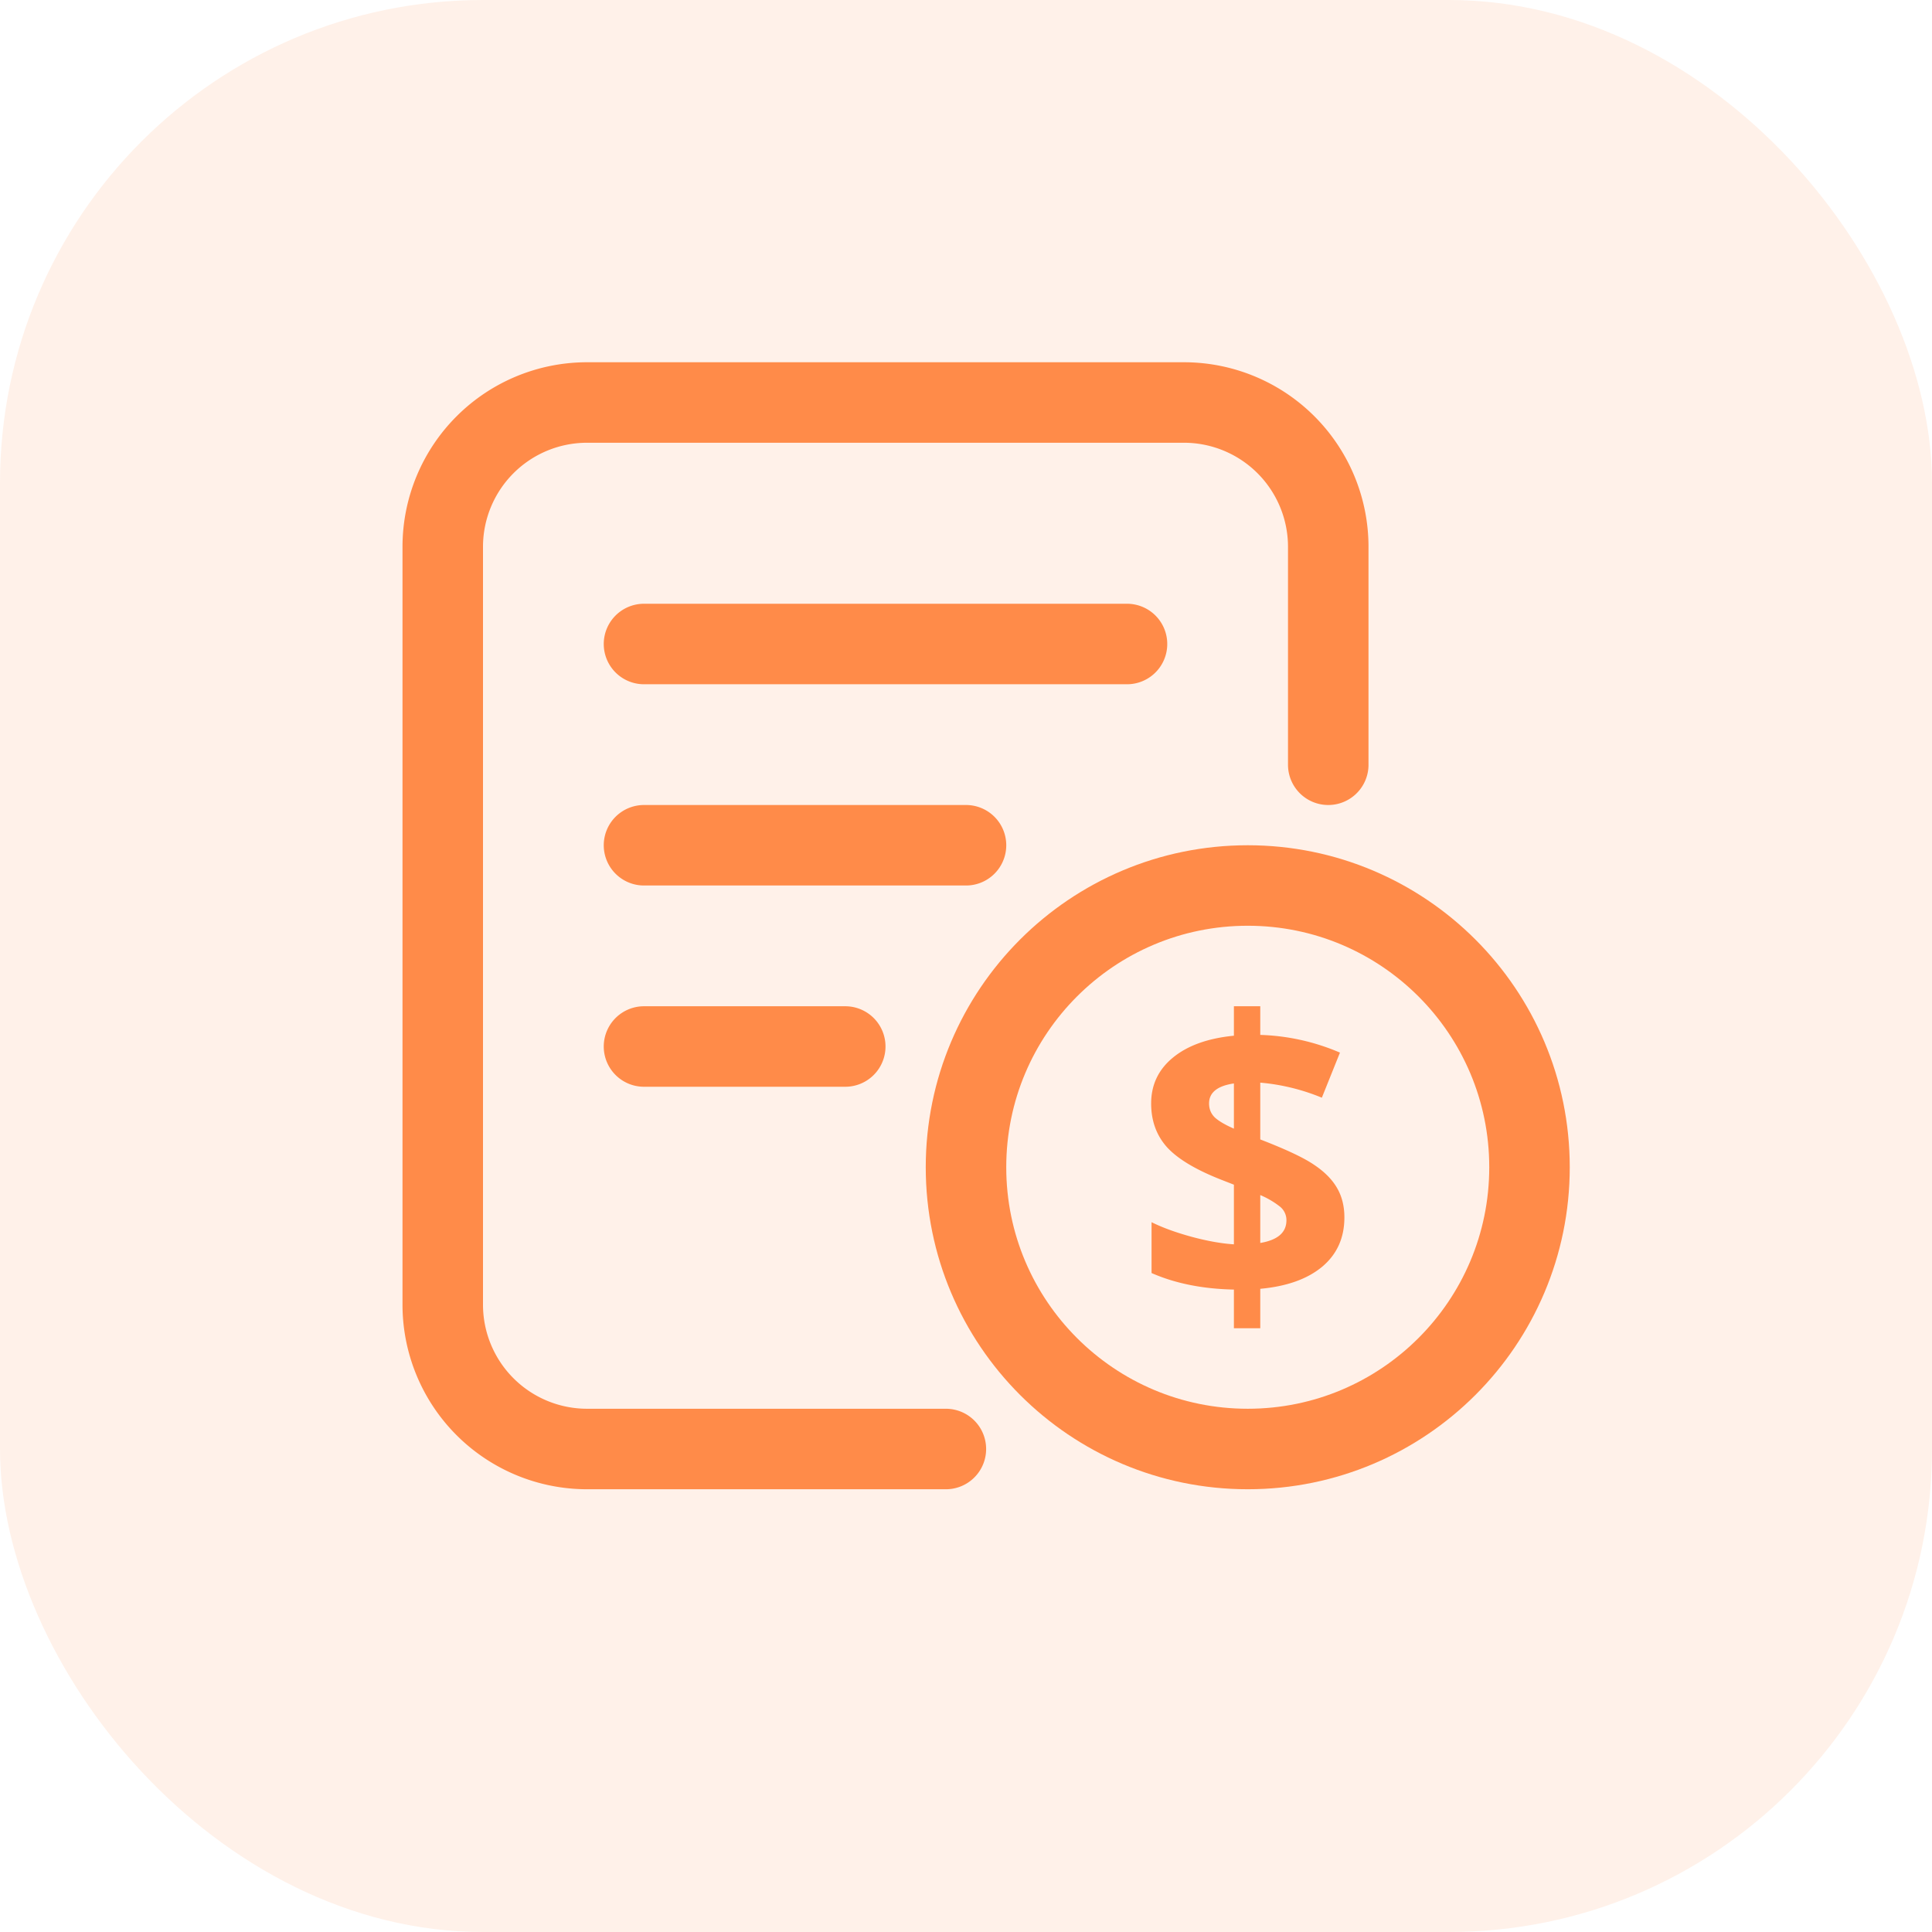
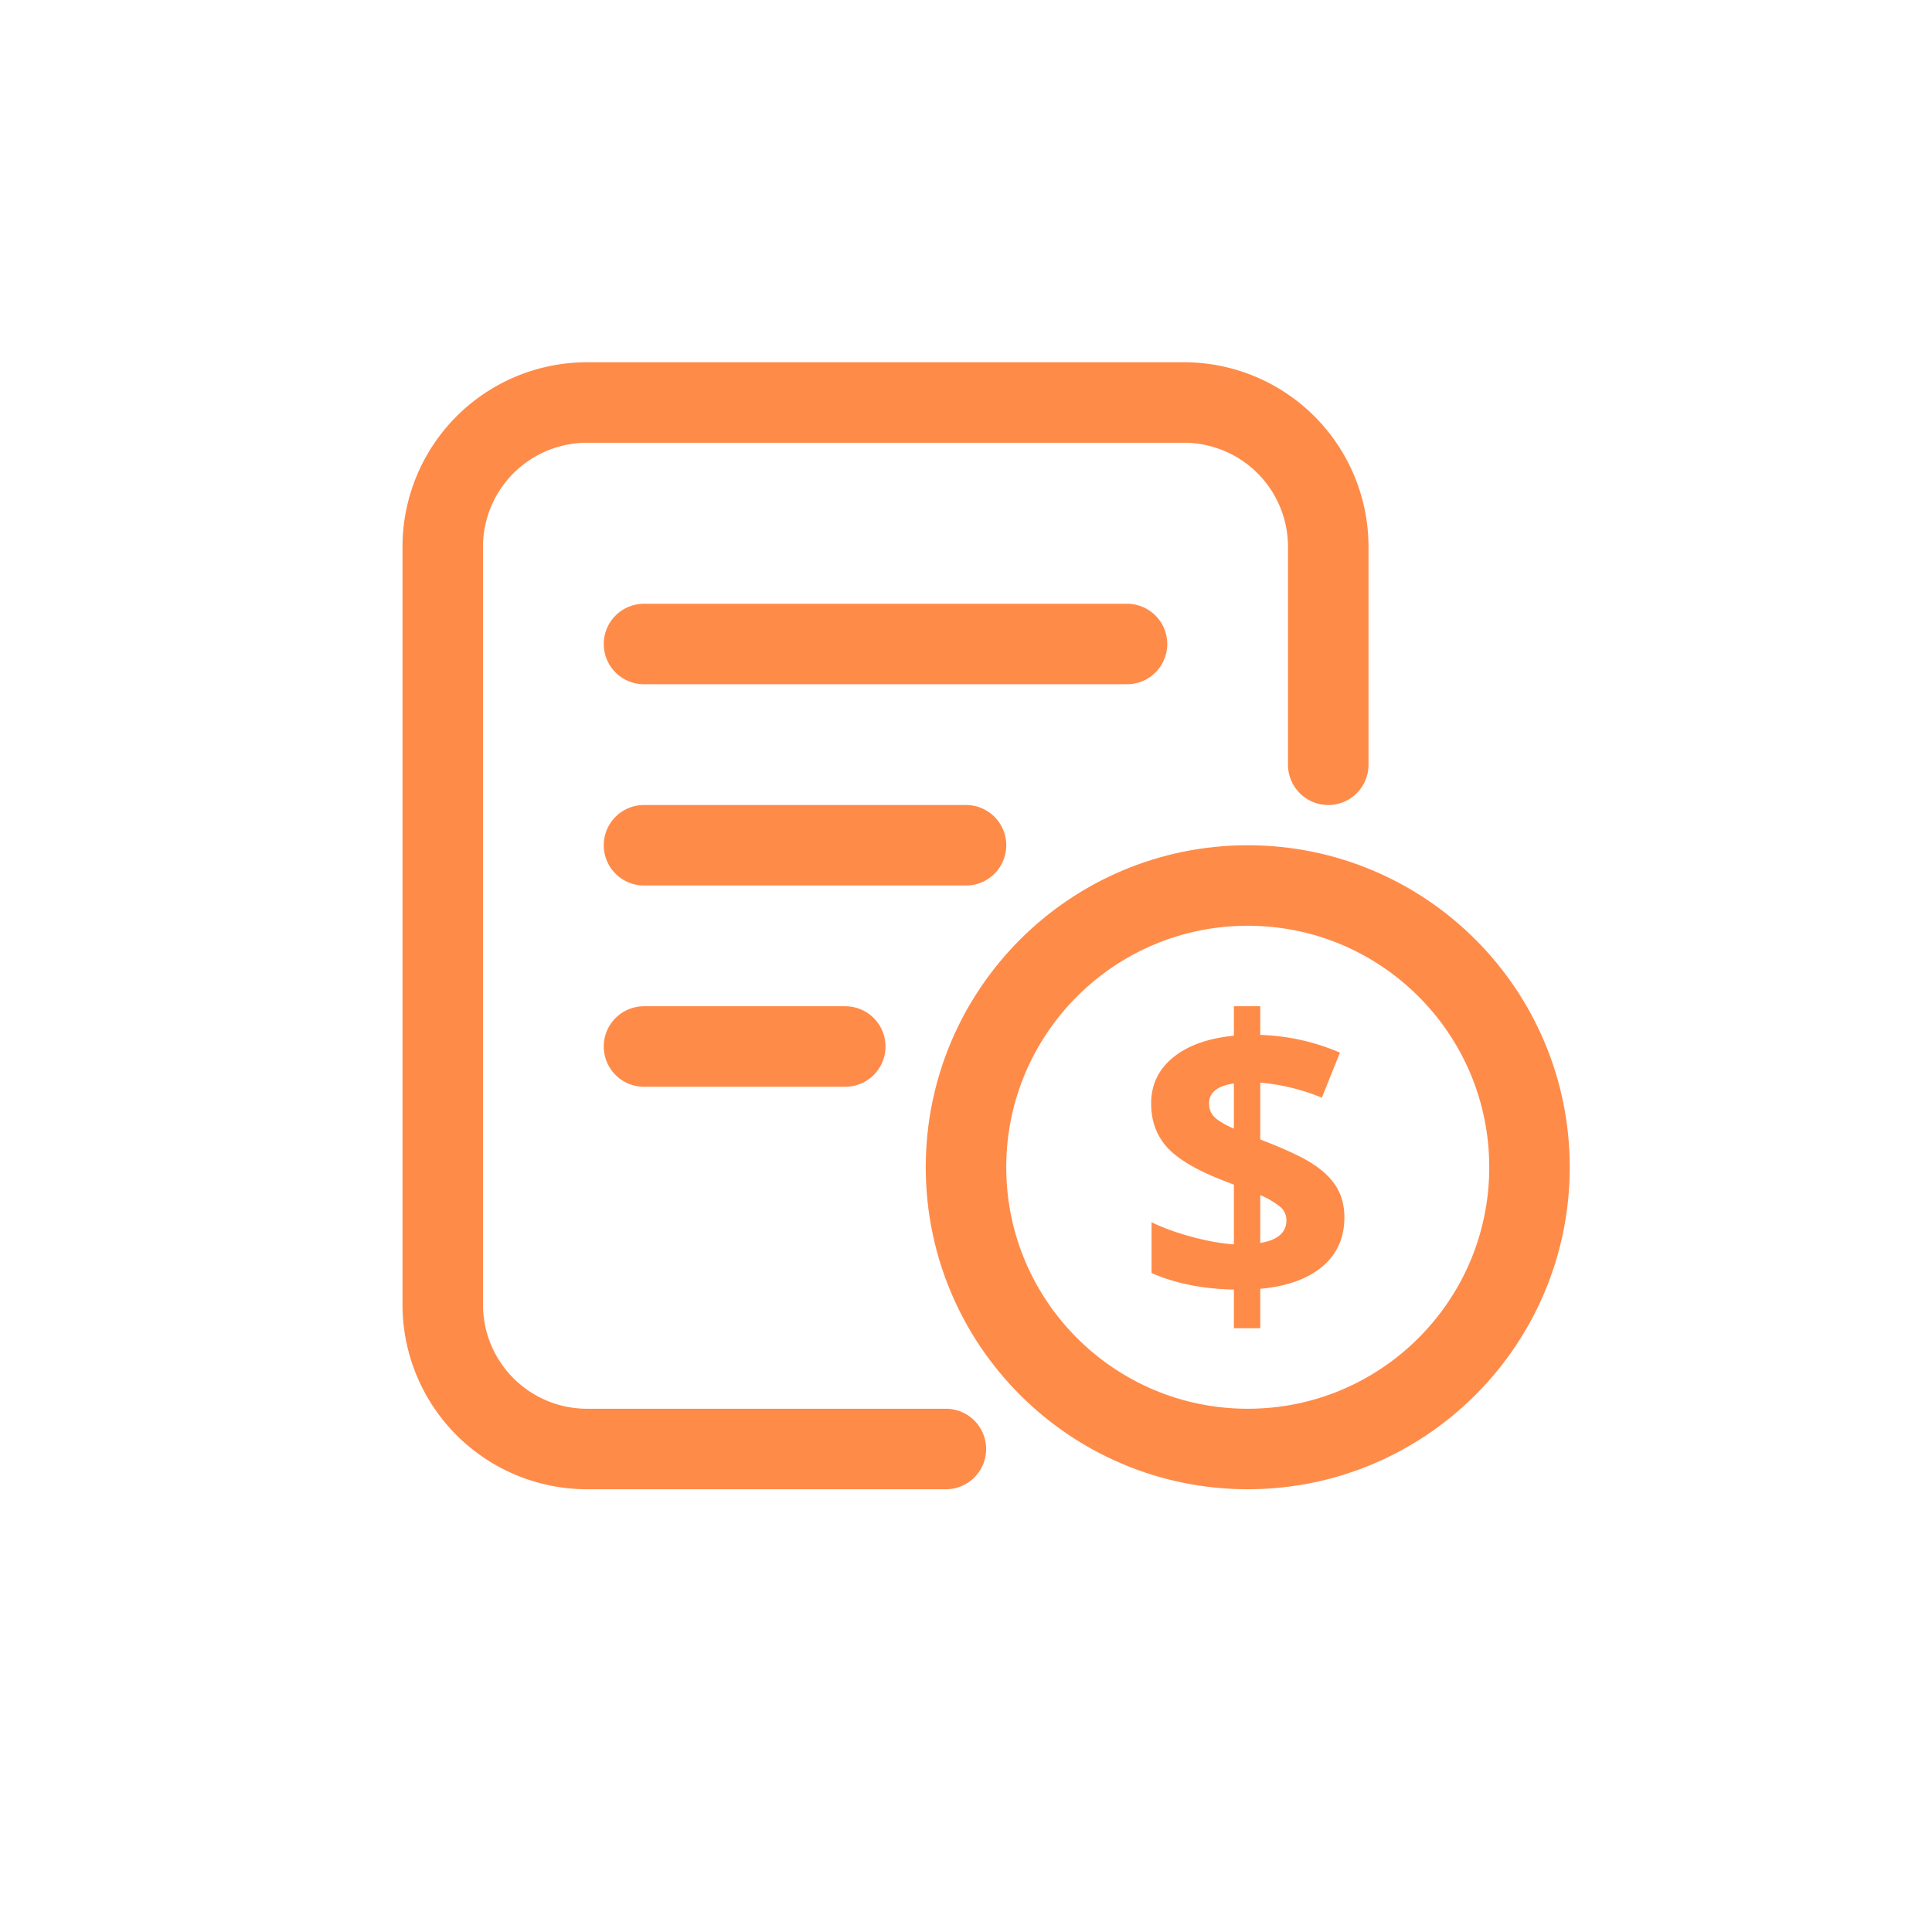
<svg xmlns="http://www.w3.org/2000/svg" width="48" height="48" fill="none">
-   <rect width="48" height="48" rx="12" fill="#FF8B49" fill-opacity=".12" />
  <path d="M16 16h12M16 21h8M16 26h5M23.5 36h-8.914A3.586 3.586 0 0 1 11 32.414V13.586A3.586 3.586 0 0 1 14.586 10h14.828A3.586 3.586 0 0 1 33 13.586V19" stroke="#FF8B49" stroke-width="2" stroke-linecap="round" stroke-linejoin="round" />
  <circle cx="31" cy="29" r="7" stroke="#FF8B49" stroke-width="2" stroke-linejoin="round" />
  <path d="M33.401 30.246c0 .507-.183.915-.55 1.224-.367.306-.88.49-1.54.55V33h-.655v-.961c-.778-.016-1.46-.153-2.046-.411v-1.263c.277.137.61.258 1 .364.391.105.74.167 1.046.186v-1.482l-.32-.125c-.631-.248-1.08-.518-1.344-.808-.261-.293-.392-.655-.392-1.085 0-.462.18-.842.54-1.138.364-.3.87-.482 1.516-.545V25h.655v.712a5.43 5.43 0 0 1 1.98.44l-.45 1.12a5.166 5.166 0 0 0-1.53-.374v1.411c.622.24 1.064.446 1.325.622.265.175.457.368.579.578.124.21.186.456.186.737Zm-1.44.071a.43.43 0 0 0-.162-.34 2.127 2.127 0 0 0-.488-.286v1.19c.434-.073.65-.26.65-.564Zm-1.922-2.902c0 .14.048.256.144.349.099.09.256.182.473.277v-1.123c-.411.06-.617.226-.617.497Z" fill="#FF8B49" />
</svg>